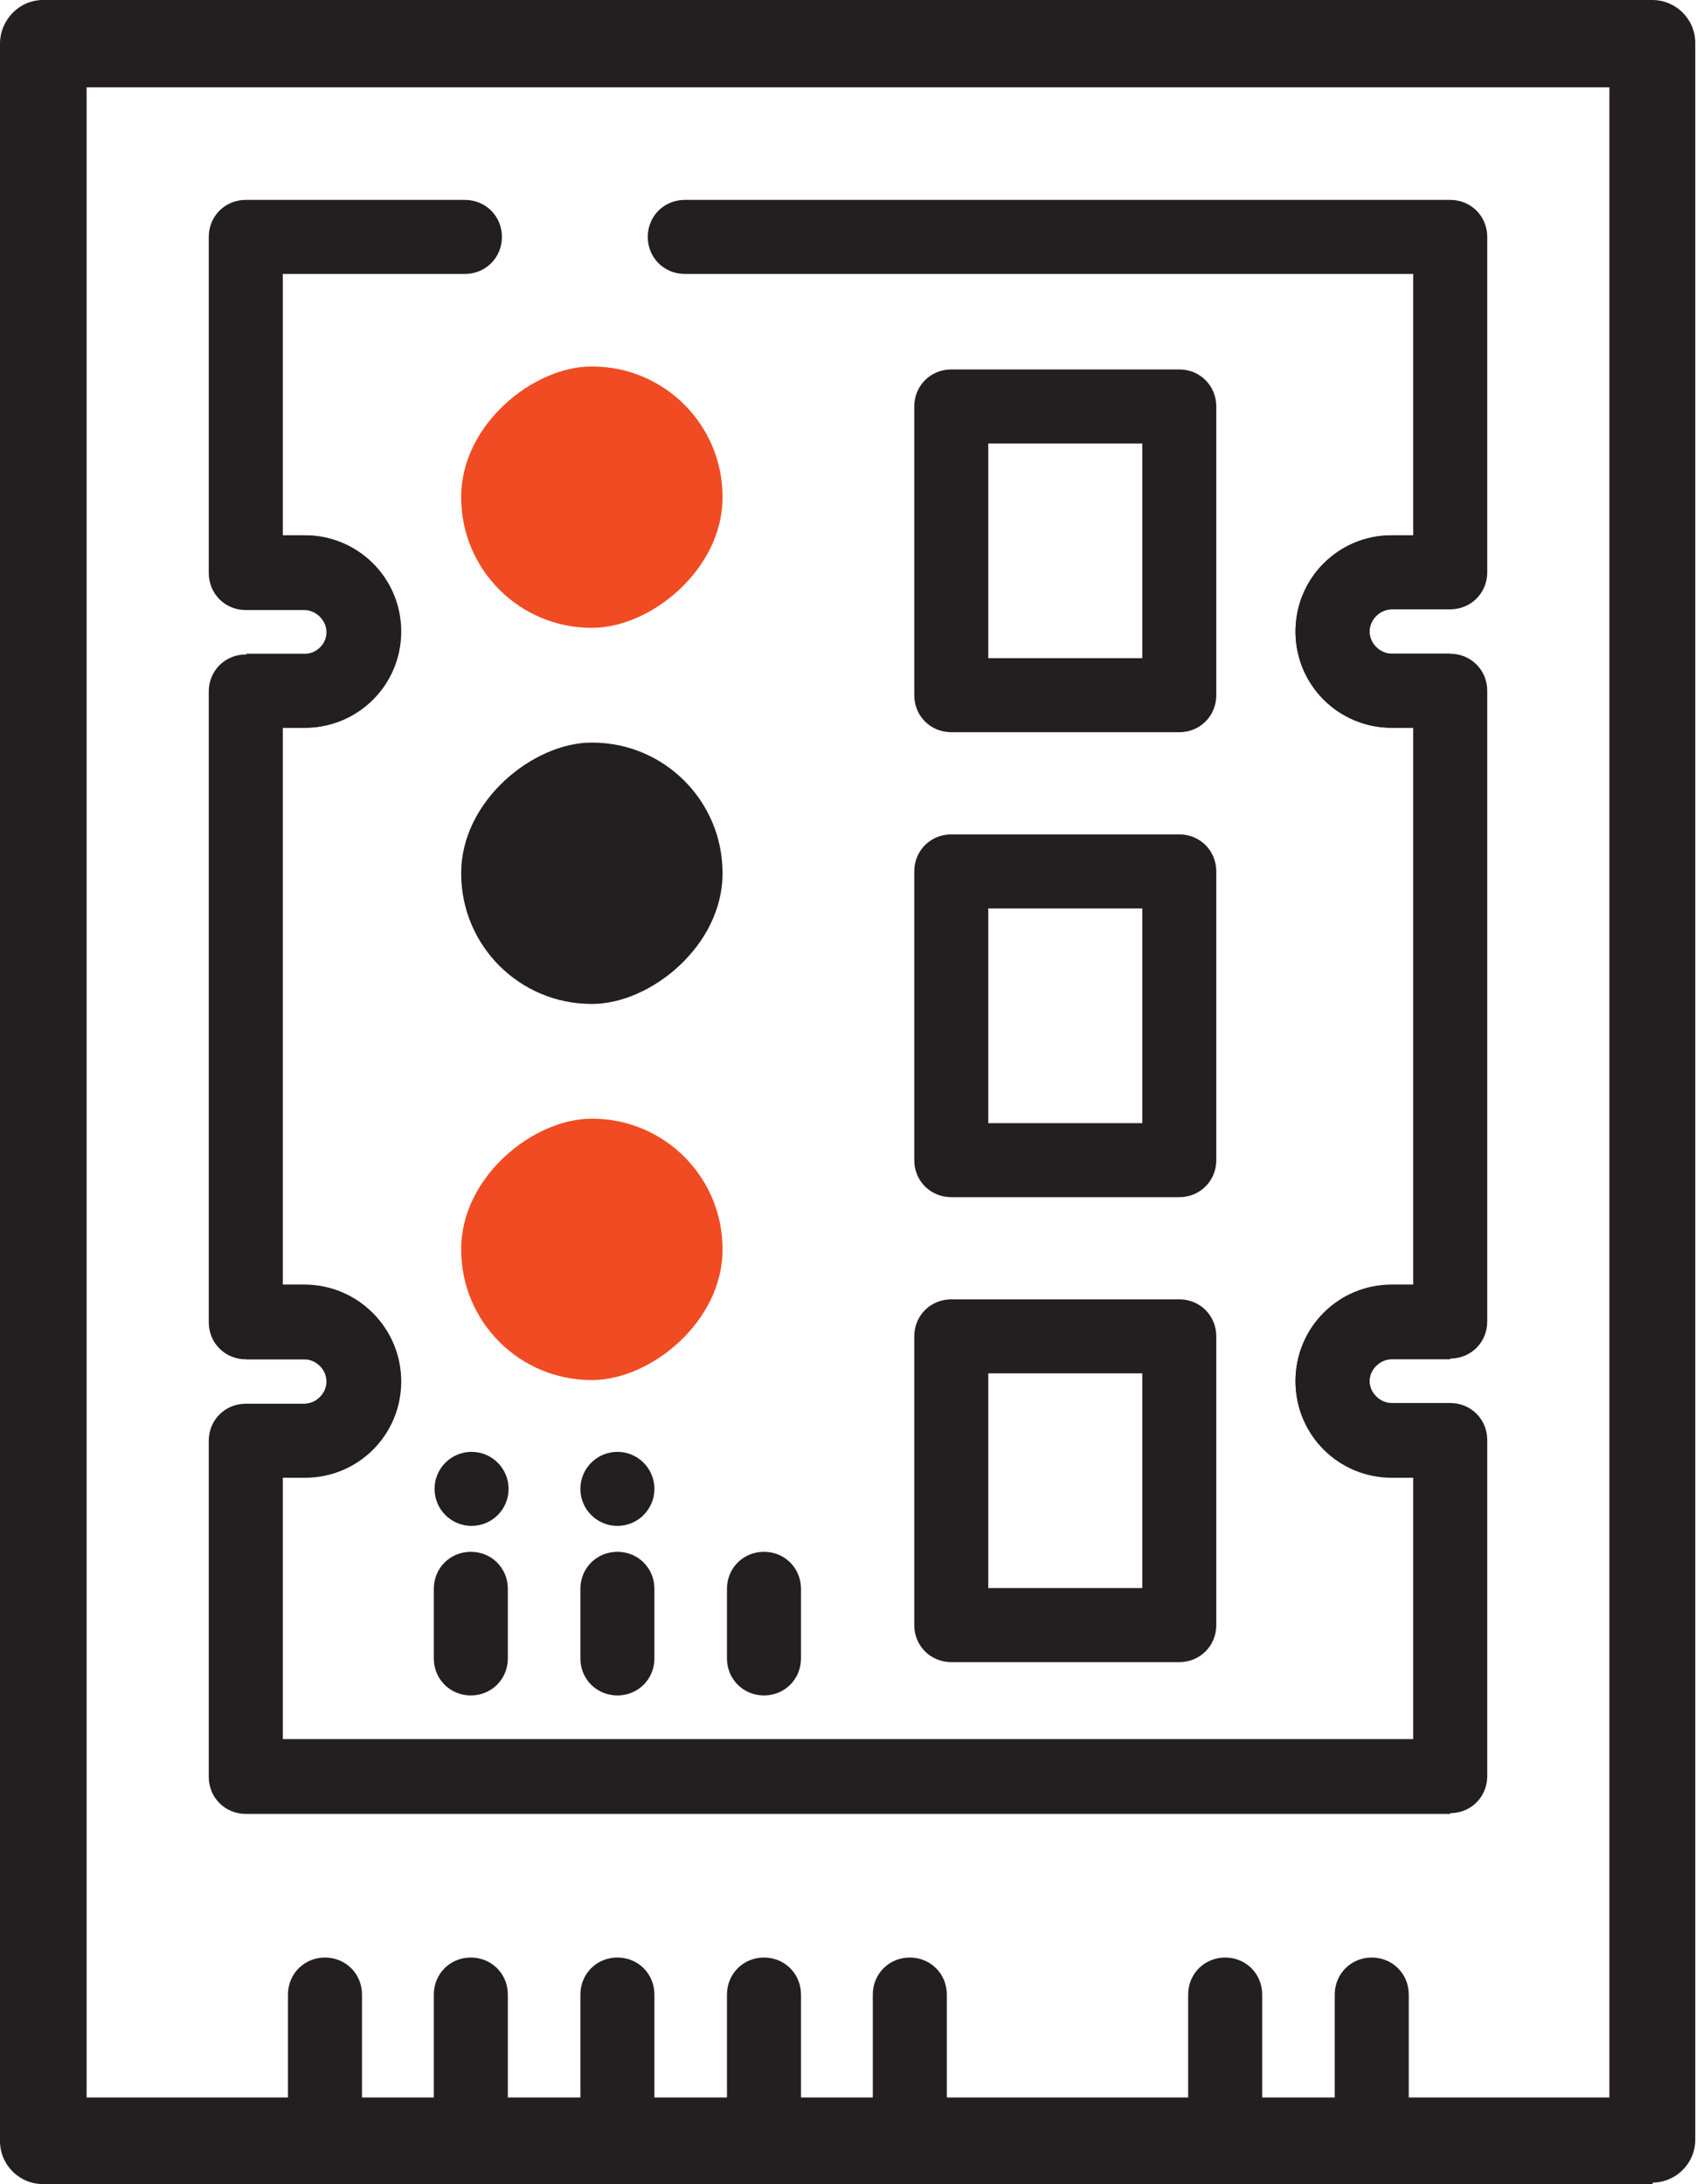
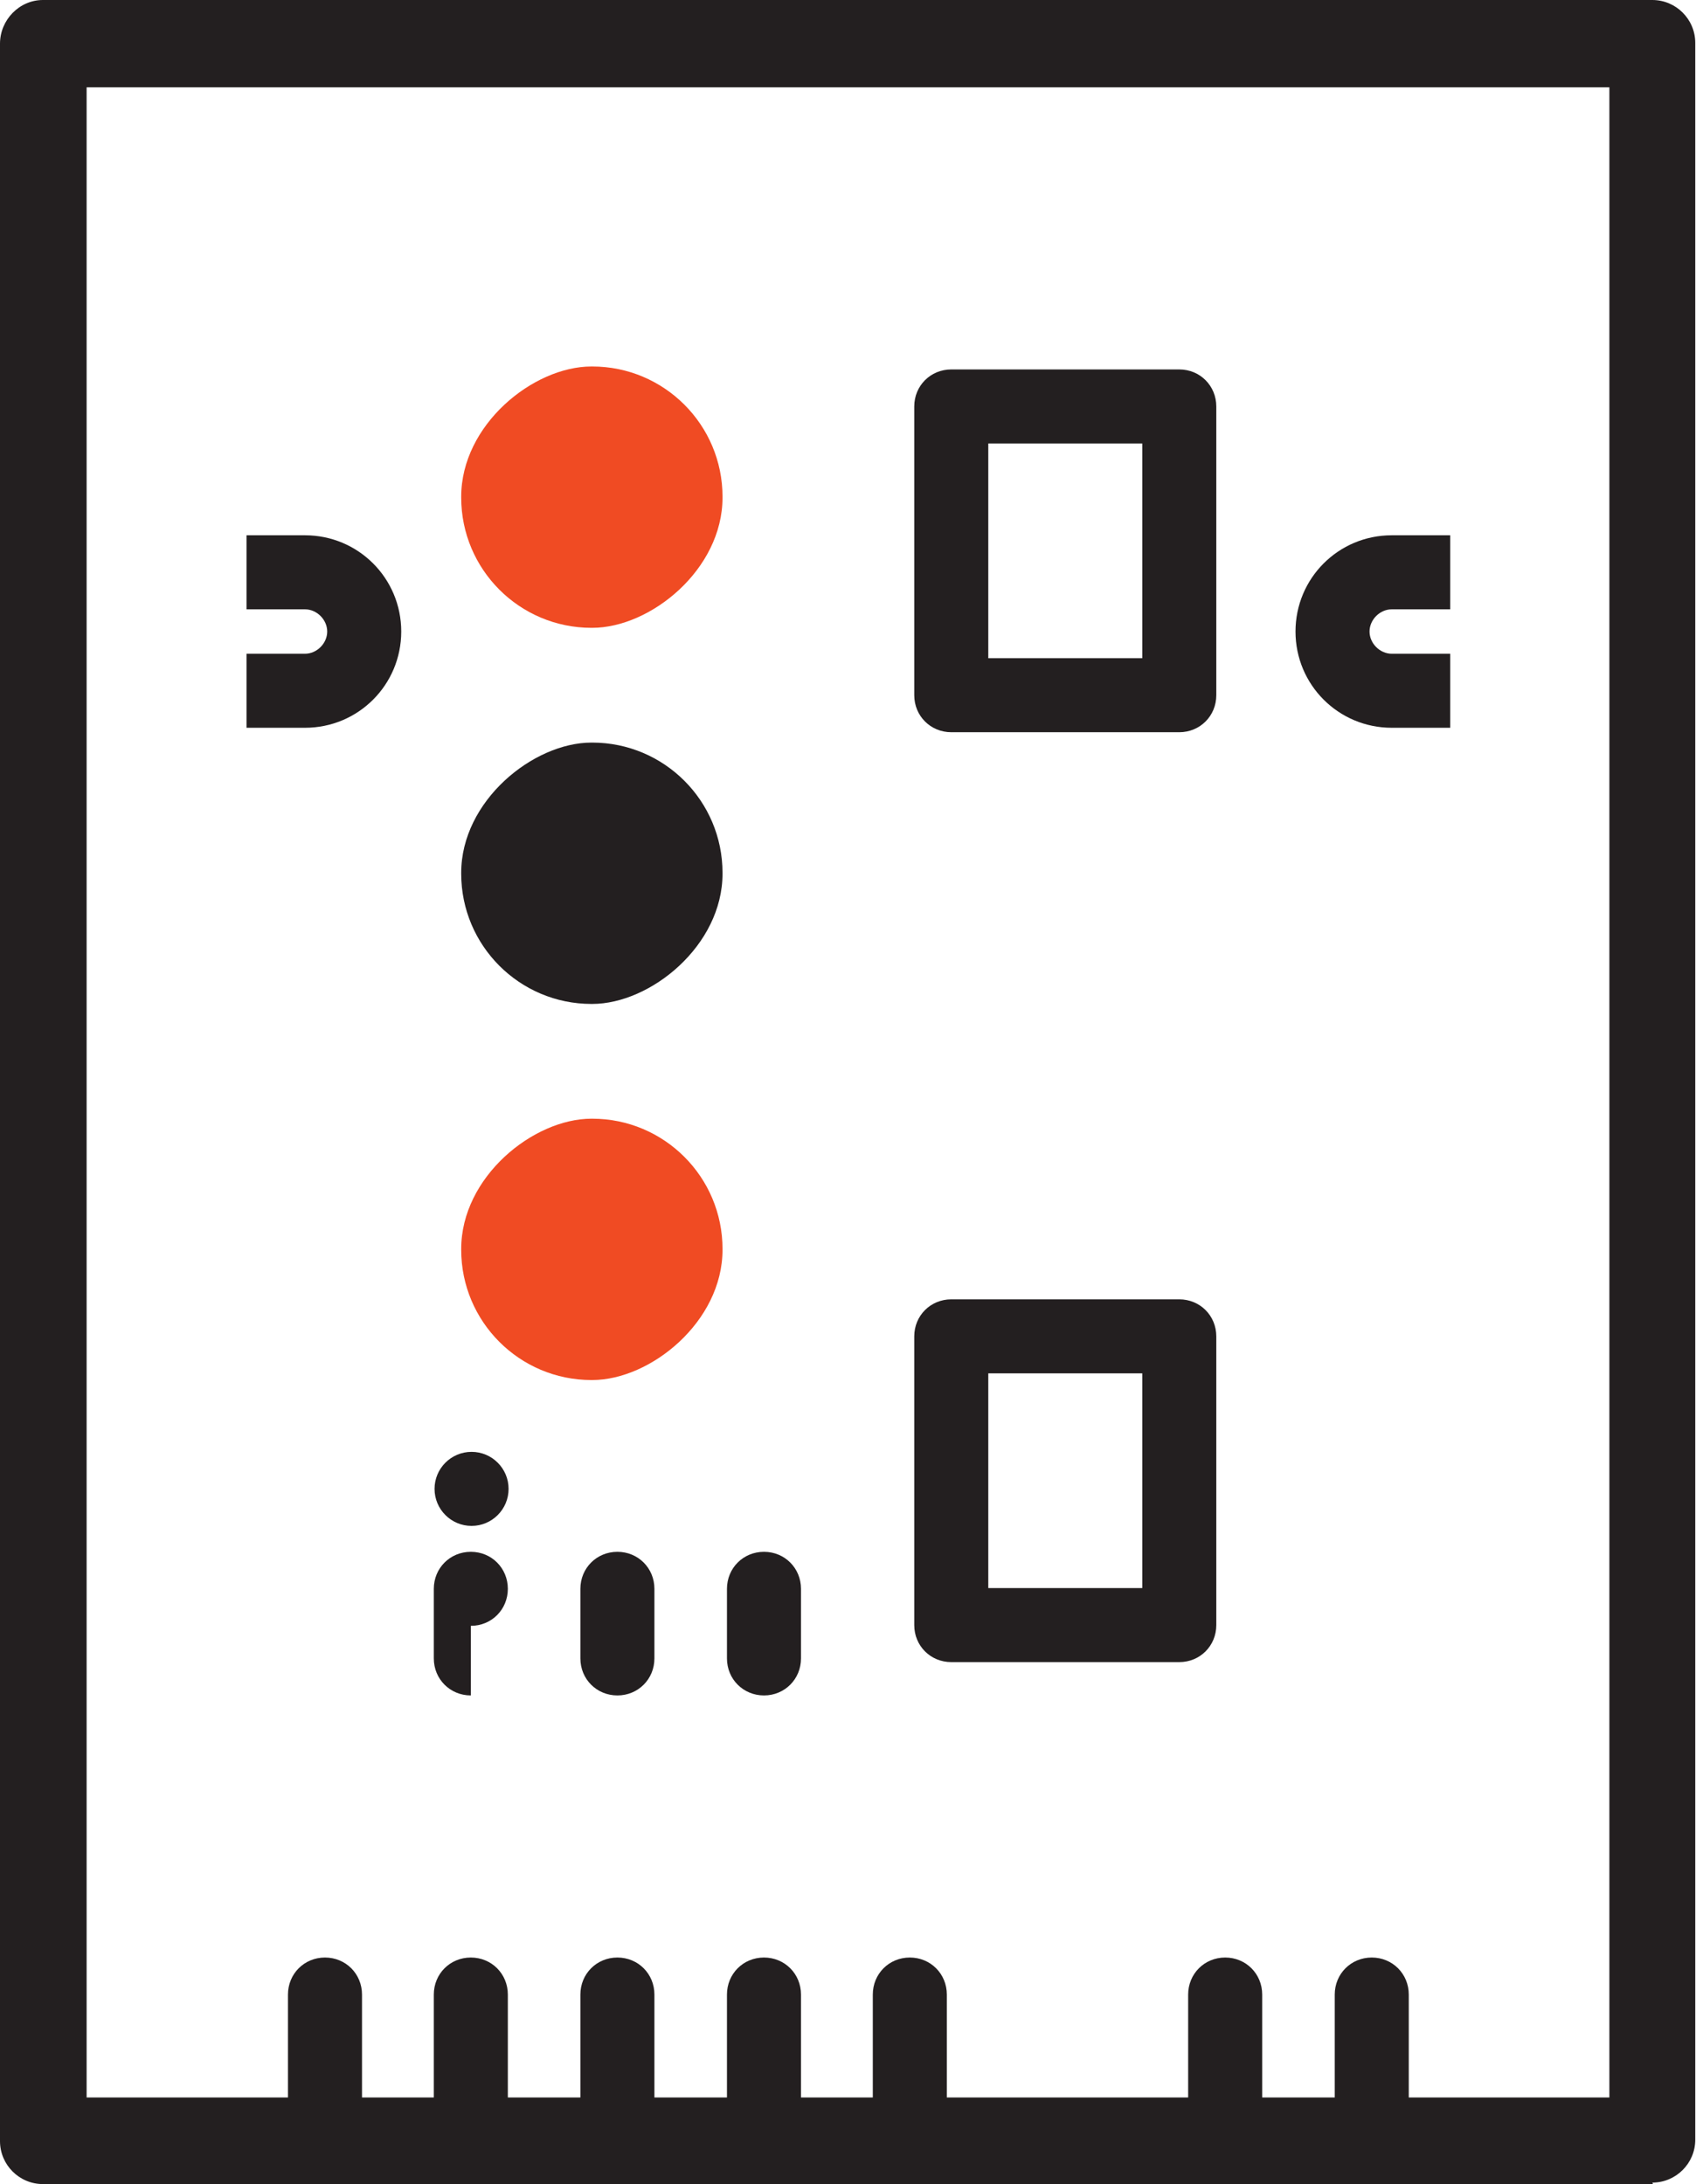
<svg xmlns="http://www.w3.org/2000/svg" id="Layer_1" version="1.1" viewBox="0 0 22.91 29.5">
  <defs>
    <style>
      .st0 {
        fill: #231f20;
      }

      .st1 {
        fill: #f04b23;
      }
    </style>
  </defs>
  <path class="st0" d="M22.33,29.5H.58c-.32,0-.58-.26-.58-.58V.59C0,.27.26,0,.58,0h21.74c.32,0,.58.26.58.58v28.32c0,.32-.26.58-.58.58ZM1.17,28.33h20.57V1.18H1.17v27.15Z" />
  <g>
    <path class="st0" d="M4.39,29.04c-.28,0-.5-.22-.5-.5v-1.6c0-.28.22-.5.5-.5s.5.22.5.5v1.6c0,.28-.22.5-.5.5Z" />
    <path class="st0" d="M6.36,29.04c-.28,0-.5-.22-.5-.5v-1.6c0-.28.22-.5.5-.5s.5.22.5.5v1.6c0,.28-.22.5-.5.5Z" />
    <path class="st0" d="M8.34,29.04c-.28,0-.5-.22-.5-.5v-1.6c0-.28.22-.5.5-.5s.5.22.5.5v1.6c0,.28-.22.5-.5.5Z" />
    <path class="st0" d="M10.32,29.04c-.28,0-.5-.22-.5-.5v-1.6c0-.28.22-.5.5-.5s.5.22.5.5v1.6c0,.28-.22.5-.5.5Z" />
    <path class="st0" d="M12.29,29.04c-.28,0-.5-.22-.5-.5v-1.6c0-.28.22-.5.5-.5s.5.22.5.5v1.6c0,.28-.22.5-.5.5Z" />
    <path class="st0" d="M16.55,29.04c-.28,0-.5-.22-.5-.5v-1.6c0-.28.22-.5.5-.5s.5.22.5.5v1.6c0,.28-.22.5-.5.5Z" />
    <path class="st0" d="M18.53,29.04c-.28,0-.5-.22-.5-.5v-1.6c0-.28.22-.5.5-.5s.5.22.5.5v1.6c0,.28-.22.5-.5.5Z" />
  </g>
  <g>
-     <path class="st0" d="M6.36,22.9c-.28,0-.5-.22-.5-.5v-.94c0-.28.22-.5.5-.5s.5.22.5.5v.94c0,.28-.22.5-.5.5Z" />
+     <path class="st0" d="M6.36,22.9c-.28,0-.5-.22-.5-.5v-.94c0-.28.22-.5.5-.5s.5.22.5.5c0,.28-.22.5-.5.5Z" />
    <path class="st0" d="M8.34,22.9c-.28,0-.5-.22-.5-.5v-.94c0-.28.22-.5.5-.5s.5.22.5.5v.94c0,.28-.22.5-.5.5Z" />
    <path class="st0" d="M10.32,22.9c-.28,0-.5-.22-.5-.5v-.94c0-.28.22-.5.5-.5s.5.22.5.5v.94c0,.28-.22.5-.5.5Z" />
  </g>
  <g>
-     <path class="st0" d="M19.59,24.5H3.32c-.28,0-.5-.22-.5-.5v-4.54c0-.28.22-.5.5-.5h.79c.16,0,.3-.14.3-.3s-.14-.3-.3-.3h-.79c-.28,0-.5-.22-.5-.5v-8.52c0-.28.22-.5.5-.5h.79c.16,0,.3-.14.3-.3s-.14-.3-.3-.3h-.79c-.28,0-.5-.22-.5-.5V3.2c0-.28.22-.5.5-.5h2.96c.28,0,.5.22.5.5s-.22.5-.5.5h-2.46v3.53h.29c.72,0,1.3.58,1.3,1.3s-.58,1.3-1.3,1.3h-.29v7.52h.29c.72,0,1.3.58,1.3,1.3s-.58,1.3-1.3,1.3h-.29v3.54h15.27v-3.54h-.29c-.72,0-1.3-.58-1.3-1.3s.58-1.3,1.3-1.3h.29v-7.52h-.29c-.72,0-1.3-.58-1.3-1.3s.58-1.3,1.3-1.3h.29v-3.53h-9.84c-.28,0-.5-.22-.5-.5s.22-.5.5-.5h10.34c.28,0,.5.22.5.5v4.53c0,.28-.22.5-.5.5h-.79c-.16,0-.3.14-.3.3s.14.3.3.3h.79c.28,0,.5.22.5.5v8.52c0,.28-.22.5-.5.5h-.79c-.16,0-.3.14-.3.3s.14.3.3.3h.79c.28,0,.5.22.5.5v4.54c0,.28-.22.5-.5.5Z" />
    <path class="st0" d="M4.12,9.83h-.79v-1h.79c.16,0,.3-.14.3-.3s-.14-.3-.3-.3h-.79v-1h.79c.72,0,1.3.58,1.3,1.3s-.58,1.3-1.3,1.3Z" />
    <path class="st0" d="M19.59,9.83h-.79c-.72,0-1.3-.58-1.3-1.3s.58-1.3,1.3-1.3h.79v1h-.79c-.16,0-.3.14-.3.3s.14.3.3.3h.79v1Z" />
-     <path class="st0" d="M4.12,19.96h-.79v-1h.79c.16,0,.3-.14.3-.3s-.14-.3-.3-.3h-.79v-1h.79c.72,0,1.3.58,1.3,1.3s-.58,1.3-1.3,1.3Z" />
-     <path class="st0" d="M19.59,19.96h-.79c-.72,0-1.3-.58-1.3-1.3s.58-1.3,1.3-1.3h.79v1h-.79c-.16,0-.3.14-.3.3s.14.3.3.3h.79v1Z" />
  </g>
  <g>
    <path class="st0" d="M15.93,9.89h-3.08c-.28,0-.5-.22-.5-.5v-3.9c0-.28.22-.5.5-.5h3.08c.28,0,.5.22.5.5v3.9c0,.28-.22.5-.5.5ZM13.35,8.89h2.08v-2.9h-2.08v2.9Z" />
-     <path class="st0" d="M15.93,16.17h-3.08c-.28,0-.5-.22-.5-.5v-3.9c0-.28.22-.5.5-.5h3.08c.28,0,.5.22.5.5v3.9c0,.28-.22.5-.5.5ZM13.35,15.17h2.08v-2.9h-2.08v2.9Z" />
    <path class="st0" d="M15.93,22.45h-3.08c-.28,0-.5-.22-.5-.5v-3.9c0-.28.22-.5.5-.5h3.08c.28,0,.5.22.5.5v3.9c0,.28-.22.5-.5.5ZM13.35,21.45h2.08v-2.9h-2.08v2.9Z" />
  </g>
  <g>
    <rect class="st1" x="6.24" y="15.11" width="3.53" height="3.53" rx="1.76" ry="1.76" transform="translate(-8.88 24.88) rotate(-90)" />
    <rect class="st1" x="6.24" y="4.95" width="3.53" height="3.53" rx="1.76" ry="1.76" transform="translate(1.28 14.72) rotate(-90)" />
    <rect class="st0" x="6.24" y="10.03" width="3.53" height="3.53" rx="1.76" ry="1.76" transform="translate(-3.8 19.8) rotate(-90)" />
  </g>
  <circle class="st0" cx="6.37" cy="20.11" r=".5" />
-   <circle class="st0" cx="8.34" cy="20.11" r=".5" />
</svg>